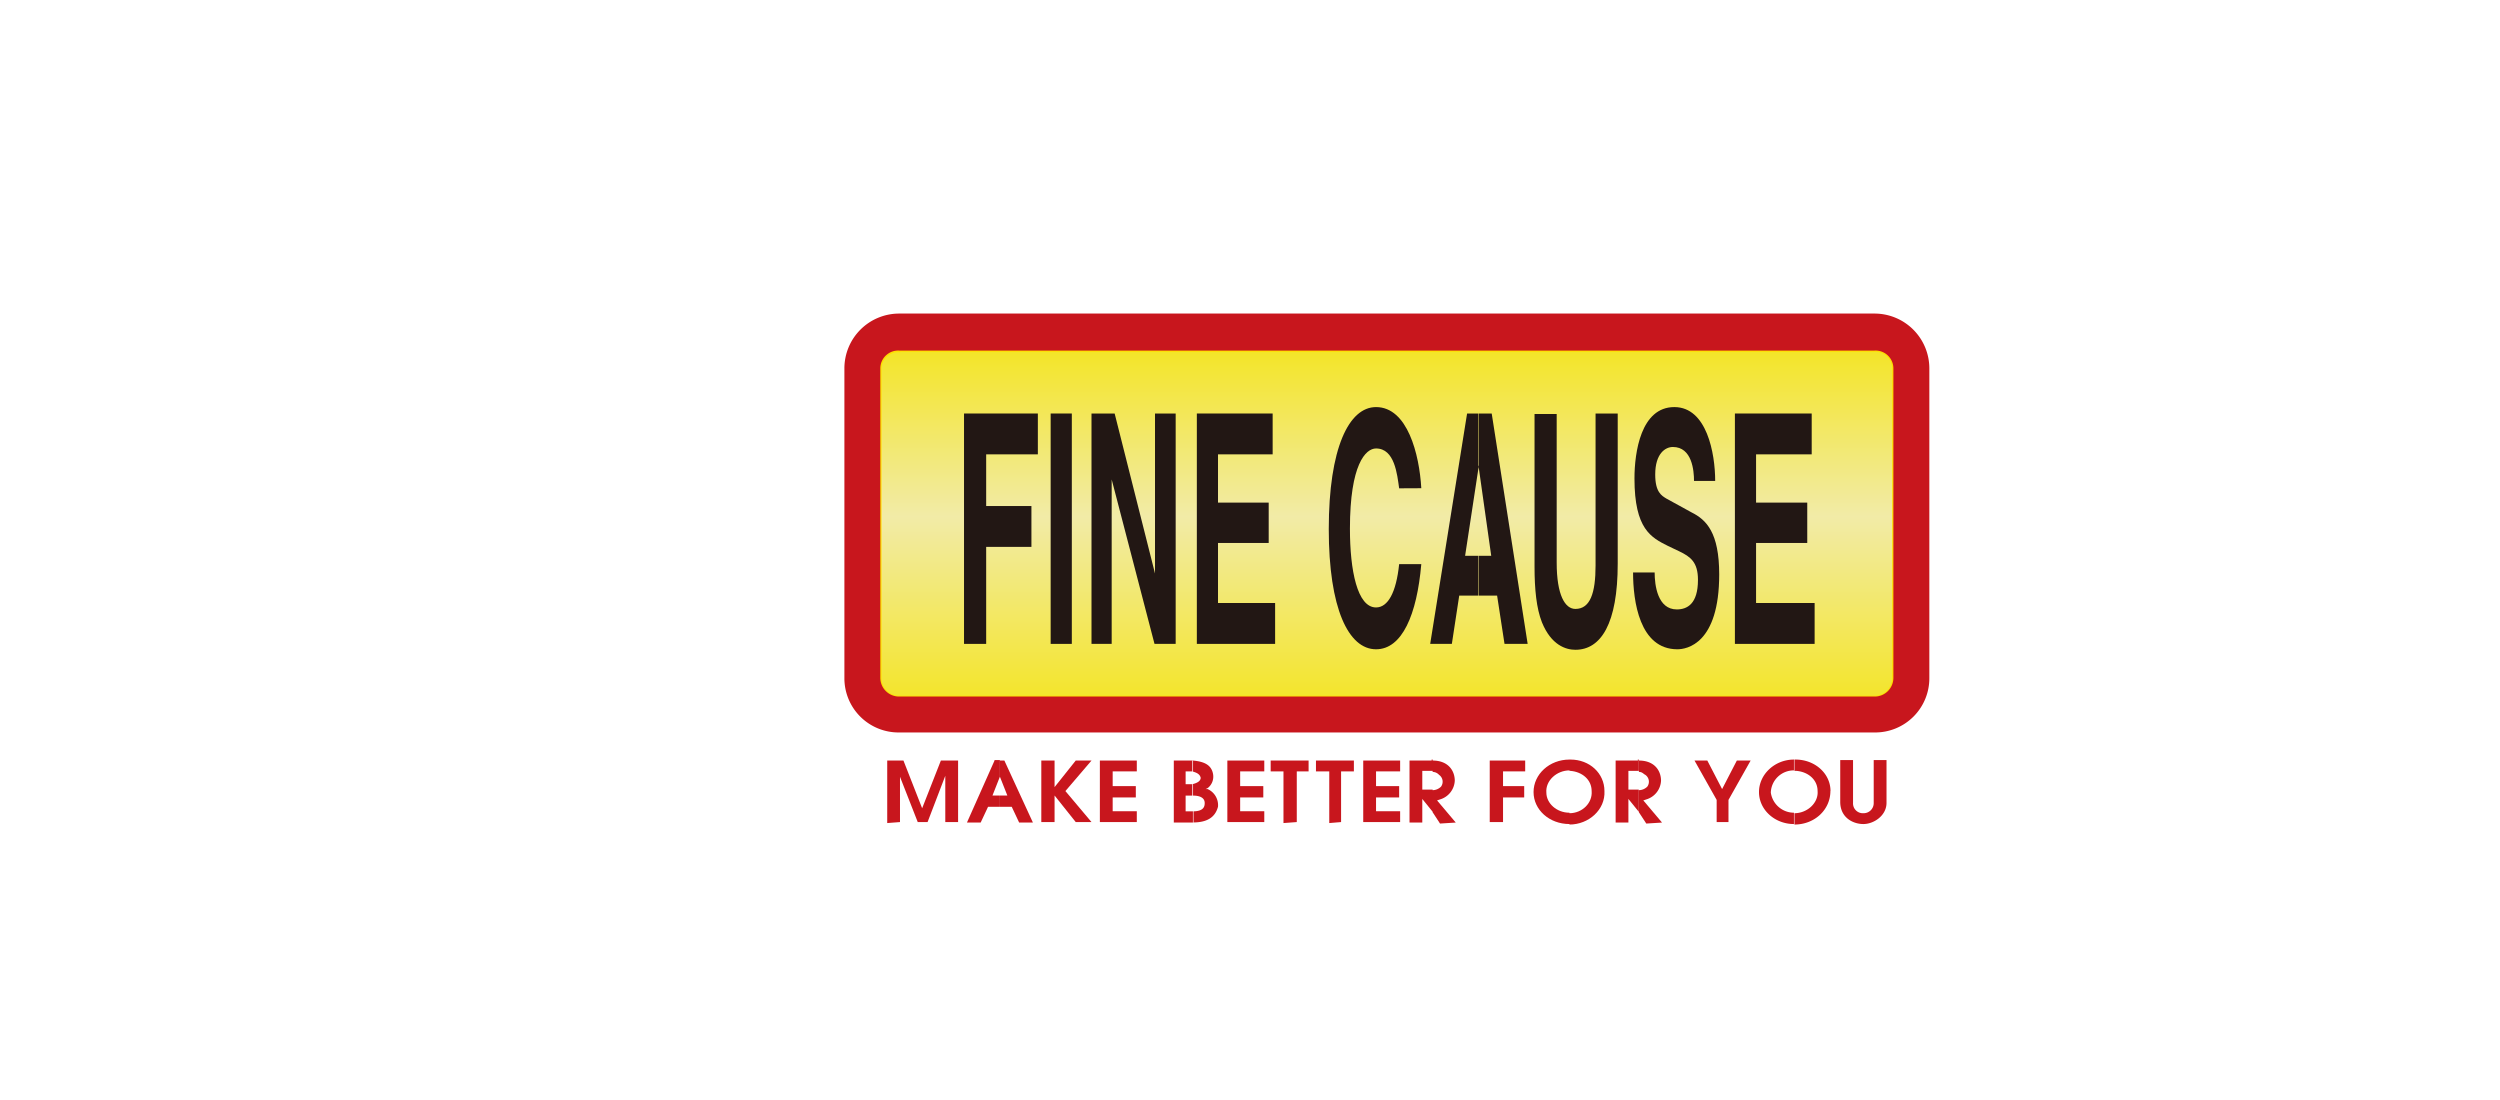
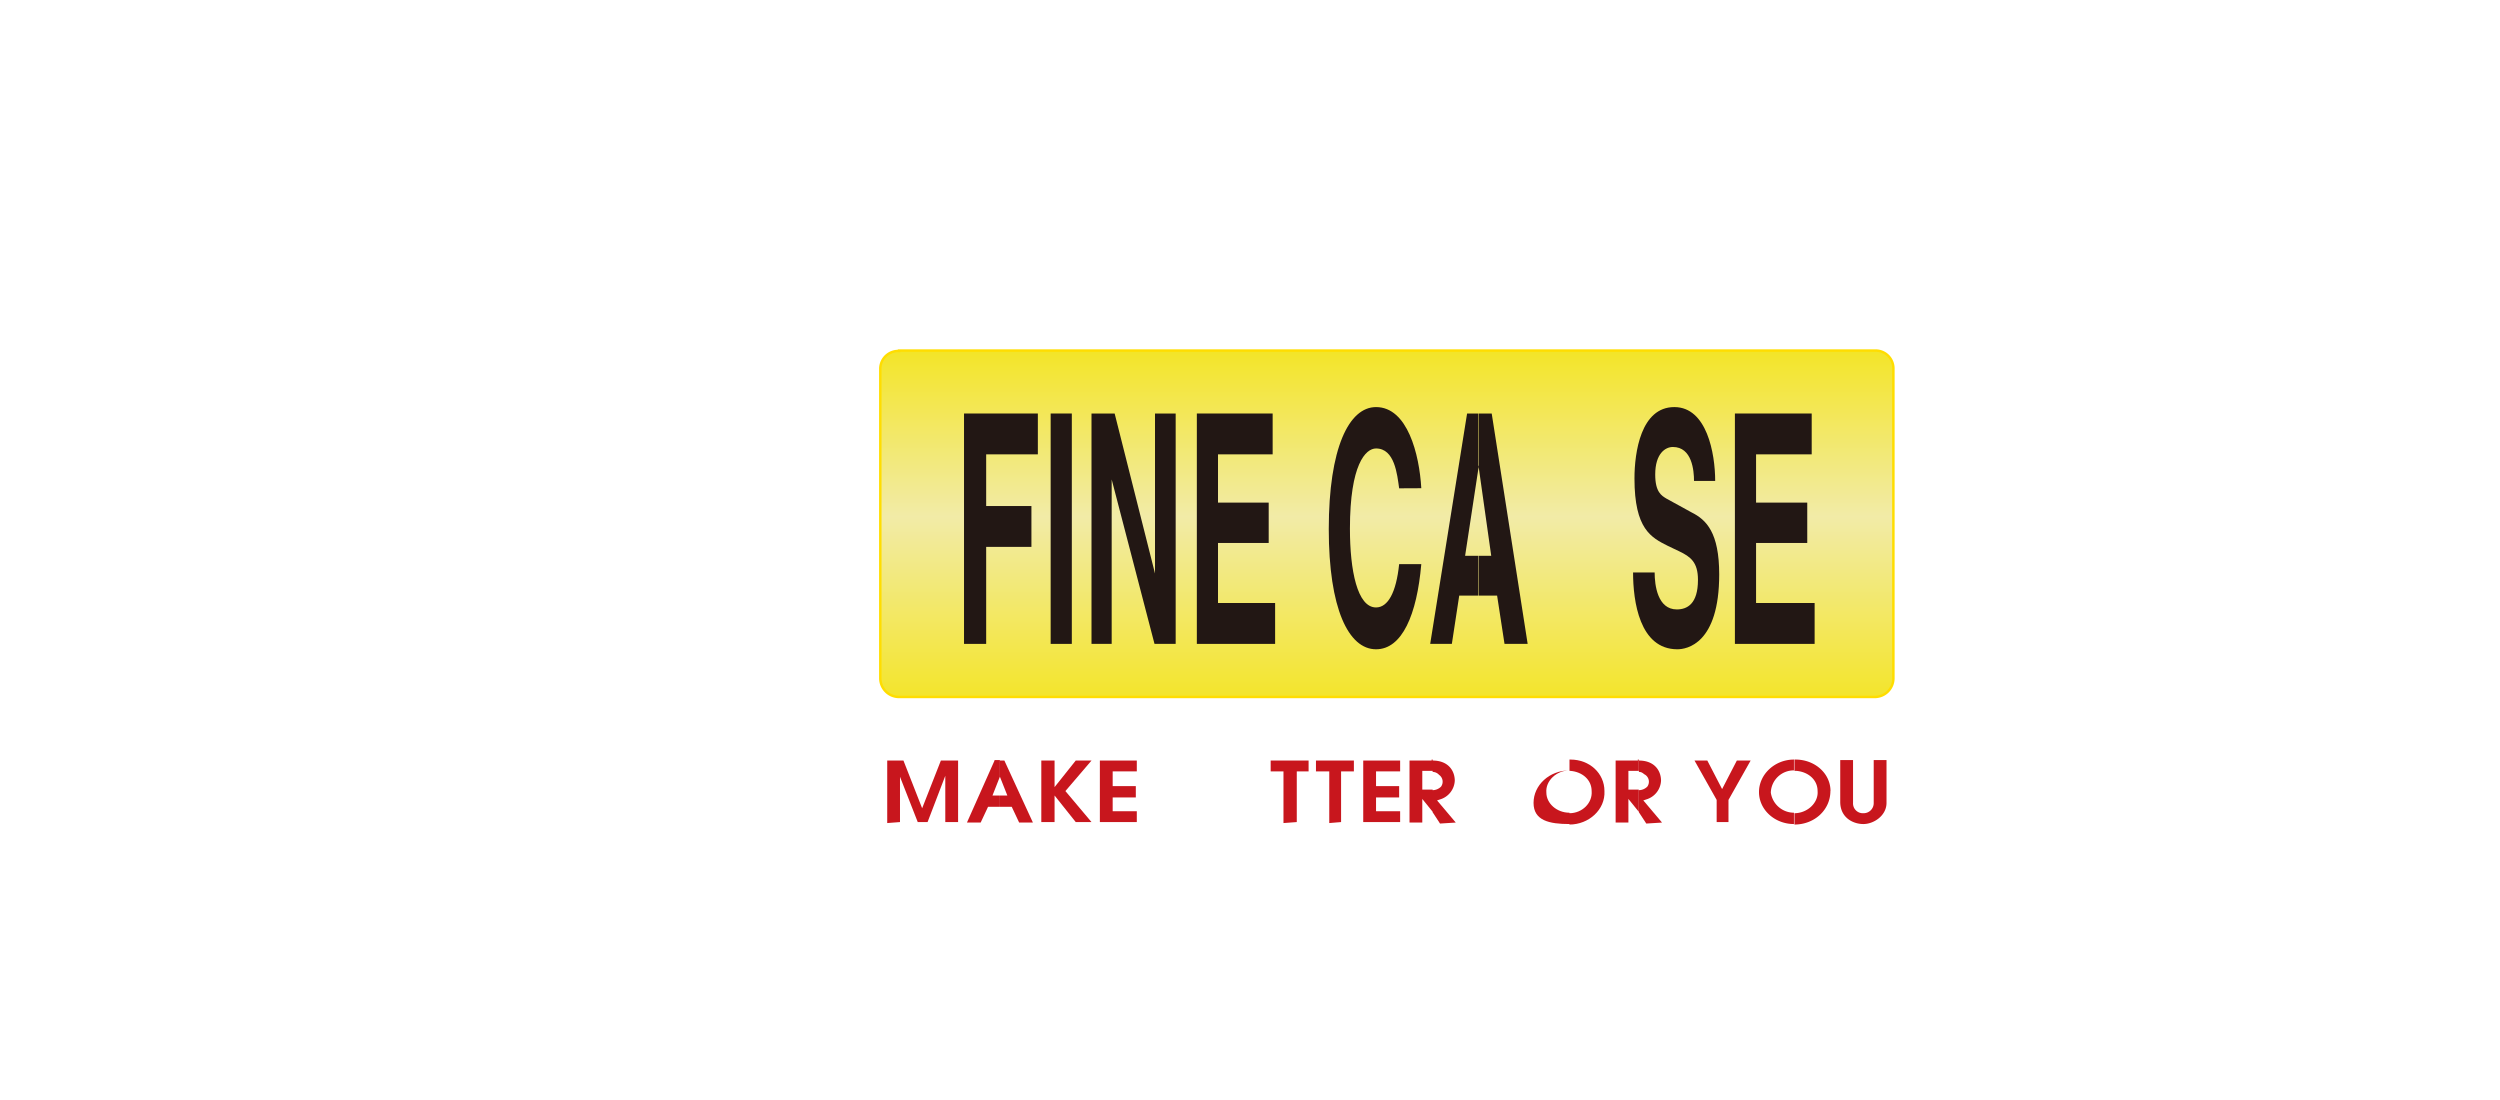
<svg xmlns="http://www.w3.org/2000/svg" id="圖層_1" data-name="圖層 1" viewBox="0 0 708.7 311.8">
  <defs>
    <style>.cls-1{fill:#c8161d;}.cls-1,.cls-2,.cls-3{fill-rule:evenodd;}.cls-2{stroke:#fd0;stroke-miterlimit:22.93;stroke-width:0.7px;fill:url(#未命名漸層_3);}.cls-3,.cls-4{fill:#221714;}</style>
    <linearGradient id="未命名漸層_3" x1="393.15" y1="114.44" x2="393.15" y2="212.46" gradientTransform="matrix(1, 0, 0, -1, 0, 311.89)" gradientUnits="userSpaceOnUse">
      <stop offset="0" stop-color="#f3e52c" />
      <stop offset="0.52" stop-color="#f2eba7" />
      <stop offset="1" stop-color="#f3e528" />
    </linearGradient>
  </defs>
  <title>logo-en2</title>
  <polygon class="cls-1" points="260.16 233.04 255.13 220.2 255.13 233.04 251.51 233.32 251.51 215.6 256.11 215.6 261.41 229.13 266.72 215.6 271.6 215.6 271.6 233.04 267.97 233.04 267.97 219.92 262.95 233.04 260.16 233.04" />
  <path class="cls-1" d="M283.46,215.6h1.26l8.09,17.58h-3.9l-2.1-4.46h-3.35v-3.21h2.1l-2.1-5.31v-4.6Zm-1.53,0-7.82,17.58H278l2.09-4.46h3.35v-3.21h-2.09l2.09-5.31h0v-4.74h-1.53Z" />
  <polygon class="cls-1" points="295.19 215.6 298.95 215.6 298.95 223.13 304.95 215.6 309.42 215.6 302.02 224.25 309.42 233.04 304.95 233.04 298.95 225.51 298.95 233.04 295.19 233.04 295.19 215.6" />
  <polygon class="cls-1" points="311.79 215.6 322.26 215.6 322.26 218.67 315.42 218.67 315.42 222.85 321.98 222.85 321.98 226.06 315.42 226.06 315.42 229.97 322.26 229.97 322.26 233.04 311.79 233.04 311.79 215.6" />
-   <path class="cls-1" d="M338.17,215.6c3.2.28,5.3,1.25,5.72,3.91a4.1,4.1,0,0,1-1.54,3.9l-.56.28h.56a5,5,0,0,1,2.93,5c-.84,3.2-3.35,4.46-7.11,4.46V230c3.2,0,3.34-1.53,3.34-2.37,0-1.54-1.53-2.09-3.21-2.09H338V222.3c1.25-.28,2.37-.84,2.37-1.82-.28-1.25-1.54-1.53-2.37-1.81V215.6Zm-.42,0h-5v17.58h5.58V230h-2.23v-4.46h2.1V222.3h-2.1v-3.63h2.1v-3.21C338.17,215.6,337.89,215.6,337.75,215.6Z" />
-   <polygon class="cls-1" points="347.93 215.6 358.4 215.6 358.4 218.67 351.56 218.67 351.56 222.85 358.12 222.85 358.12 226.06 351.56 226.06 351.56 229.97 358.4 229.97 358.4 233.04 347.93 233.04 347.93 215.6" />
  <polygon class="cls-1" points="363.84 218.67 360.21 218.67 360.21 215.6 370.96 215.6 370.96 218.67 367.61 218.67 367.61 233.04 363.84 233.32 363.84 218.67" />
  <polygon class="cls-1" points="376.82 218.67 373.05 218.67 373.05 215.6 383.8 215.6 383.8 218.67 380.17 218.67 380.17 233.04 376.82 233.32 376.82 218.67" />
  <polygon class="cls-1" points="386.45 215.6 396.91 215.6 396.91 218.67 390.08 218.67 390.08 222.85 396.63 222.85 396.63 226.06 390.08 226.06 390.08 229.97 396.91 229.97 396.91 233.04 386.45 233.04 386.45 215.6" />
  <path class="cls-1" d="M406.12,215.6c4.47,0,6.28,2.93,6.28,5.72a5.83,5.83,0,0,1-4.18,5.3l-.84.28,5.3,6.28-4.46.28-2.1-3.21V224a3.43,3.43,0,0,0,2.38-1,2.37,2.37,0,0,0-.56-3.35,2.5,2.5,0,0,0-1.82-.83V215.6Zm-.27,0h-6.28v17.58h3.62v-6.7l2.93,3.63v-6.28h-2.93v-5.3h2.93v-3.21h-.27Z" />
-   <polygon class="cls-1" points="422.31 233.04 426.08 233.04 426.08 226.06 432.08 226.06 432.08 222.85 426.08 222.85 426.08 218.67 432.36 218.67 432.36 215.6 422.31 215.6 422.31 233.04" />
-   <path class="cls-1" d="M454.83,224.25c.27,5.3-4.47,9.49-9.91,9.49h0v-3.21h0c3.63,0,6.56-2.93,6.28-6.28,0-3.21-2.65-5.44-6-5.72h-.28v-3.21h.28c5.44,0,9.63,3.91,9.63,8.93Zm-9.91,9.35v-3.21c-3.63,0-6.56-2.65-6.56-5.72-.28-3.35,2.93-6.28,6.56-6.28v-3.07c-5.72,0-10.19,4.19-10.19,9.21S439.2,233.6,444.92,233.6Z" />
+   <path class="cls-1" d="M454.83,224.25c.27,5.3-4.47,9.49-9.91,9.49h0v-3.21h0c3.63,0,6.56-2.93,6.28-6.28,0-3.21-2.65-5.44-6-5.72h-.28v-3.21h.28c5.44,0,9.63,3.91,9.63,8.93Zm-9.91,9.35v-3.21c-3.63,0-6.56-2.65-6.56-5.72-.28-3.35,2.93-6.28,6.56-6.28c-5.72,0-10.19,4.19-10.19,9.21S439.2,233.6,444.92,233.6Z" />
  <path class="cls-1" d="M464.59,215.6c4.47,0,6.28,2.93,6.28,5.72a5.83,5.83,0,0,1-4.18,5.3l-.84.28,5.3,6.28-4.46.28-2.1-3.21V224a3.43,3.43,0,0,0,2.38-1,2.37,2.37,0,0,0-.56-3.35c-.56-.27-.84-.83-1.82-.83V215.6Zm-.27,0H458v17.58h3.62v-6.7l2.93,3.63v-6.28h-2.93v-5.3h2.93v-3.21h-.27Z" />
  <polygon class="cls-1" points="480.36 215.6 483.99 215.6 488.18 223.69 492.36 215.6 496.27 215.6 489.99 226.76 489.99 233.04 486.64 233.04 486.64 226.76 480.36 215.6" />
  <path class="cls-1" d="M518.88,224.25c0,5.3-4.47,9.49-10.19,9.49h0v-3.21h0c3.63,0,6.84-2.93,6.56-6.28,0-3.21-2.65-5.44-6-5.72h-.56v-3.21H509c5.44,0,9.91,3.91,9.91,8.93Zm-10.33,9.35v-3.21a6.64,6.64,0,0,1-6.56-5.72,6.5,6.5,0,0,1,6.56-6.28v-3.07c-5.44,0-9.91,4.19-9.91,9.21S503.11,233.6,508.55,233.6Z" />
  <path class="cls-1" d="M521.67,227.32V215.46h3.63V227.6a2.78,2.78,0,0,0,2.93,2.93,2.86,2.86,0,0,0,2.93-2.93V215.46h3.63V227.6c0,3.63-3.63,6-6.56,6S521.67,231.79,521.67,227.32Z" />
  <path class="cls-2" d="M254.86,99.5a5.07,5.07,0,0,0-5.31,5v87.77a5.31,5.31,0,0,0,5.31,5.31H531.44a5.3,5.3,0,0,0,5.3-5.31V104.38a5.06,5.06,0,0,0-5.3-5H254.86Z" />
  <polygon class="cls-3" points="279.56 182.53 273.28 182.53 273.28 117.22 294.21 117.22 294.21 128.8 279.56 128.8 279.56 143.45 292.39 143.45 292.39 155.03 279.56 155.03 279.56 182.53" />
  <rect class="cls-4" x="297.84" y="117.22" width="6" height="65.31" />
  <polygon class="cls-3" points="327.42 117.22 333.28 117.22 333.28 182.53 327.28 182.53 315.14 135.92 315.14 135.92 315.14 182.53 309.42 182.53 309.42 117.22 315.98 117.22 327.42 162.57 327.42 162.57 327.42 117.22" />
  <polygon class="cls-3" points="360.77 128.8 345.28 128.8 345.28 142.48 359.65 142.48 359.65 153.92 345.28 153.92 345.28 170.94 361.47 170.94 361.47 182.53 339.28 182.53 339.28 117.22 360.77 117.22 360.77 128.8" />
  <path class="cls-3" d="M396.63,138.43c-.55-3.91-1.25-11.3-6.55-11.3-2.93,0-7.4,4.46-7.4,22.74,0,11.86,2.09,22.33,7.4,22.33,3.35,0,5.72-4.19,6.55-12.28h6.28c-1.25,14.37-5.44,24.14-12.83,24.14-7.82,0-13.4-11.58-13.4-34.05,0-23,5.72-34.61,13.4-34.61,8.93,0,12.28,13.4,12.83,23Z" />
  <path class="cls-3" d="M419.24,117.22h3.63l10.19,65.31H426.5l-2.1-13.68h-5.3v-11.3h3.63l-3.63-25.68h0V117.22Zm-7.67,65.31,2.09-13.68h5.58v-11.3h-3.91l3.91-25.68V117.22h-3.35l-10.46,65.31Z" />
-   <path class="cls-3" d="M458.59,159.78c0,17-4.74,24.42-12,24.42-2.65,0-6.84-1.26-9.49-7.81-1.53-3.91-2.09-9.21-2.09-15.77V117.36h6.28V159.5c0,9.21,2.37,13.12,5.3,13.12,4.19,0,5.72-4.47,5.72-12.28V117.22h6.28Z" />
  <path class="cls-3" d="M469.06,162.29c0,3.63.84,10.47,6.28,10.47,2.93,0,6-1.54,6-8.38,0-5-2.09-6.55-5.3-8.09l-3.21-1.53c-4.75-2.38-9.49-4.75-9.49-19.12,0-7.4,1.81-20.24,11.3-20.24,9.21,0,11.58,13.12,11.58,20.94h-6c0-2.93-.55-9.63-6-9.63-2.09,0-5,1.81-5,7.81,0,5,1.81,6,3.21,6.84l7.12,3.91c4.18,2.09,7.81,5.72,7.81,17.58,0,19.68-9.21,21.21-11.86,21.21-10.75,0-12.56-13.68-12.56-21.77Z" />
  <polygon class="cls-3" points="513.58 128.8 497.81 128.8 497.81 142.48 512.32 142.48 512.32 153.92 497.81 153.92 497.81 170.94 514.41 170.94 514.41 182.53 491.81 182.53 491.81 117.22 513.58 117.22 513.58 128.8" />
-   <path class="cls-1" d="M546.93,192.15a15.36,15.36,0,0,1-15.49,15.49H393V197.46H531.44a5.3,5.3,0,0,0,5.3-5.31V104.38a5.06,5.06,0,0,0-5.3-5H393V88.89H531.44a15.55,15.55,0,0,1,15.49,15.49v87.77ZM393,207.64V197.46H254.86a5.31,5.31,0,0,1-5.31-5.31V104.38a5.07,5.07,0,0,1,5.31-5H393V88.89H254.86a15.54,15.54,0,0,0-15.49,15.49v87.77a15.36,15.36,0,0,0,15.49,15.49Z" />
</svg>